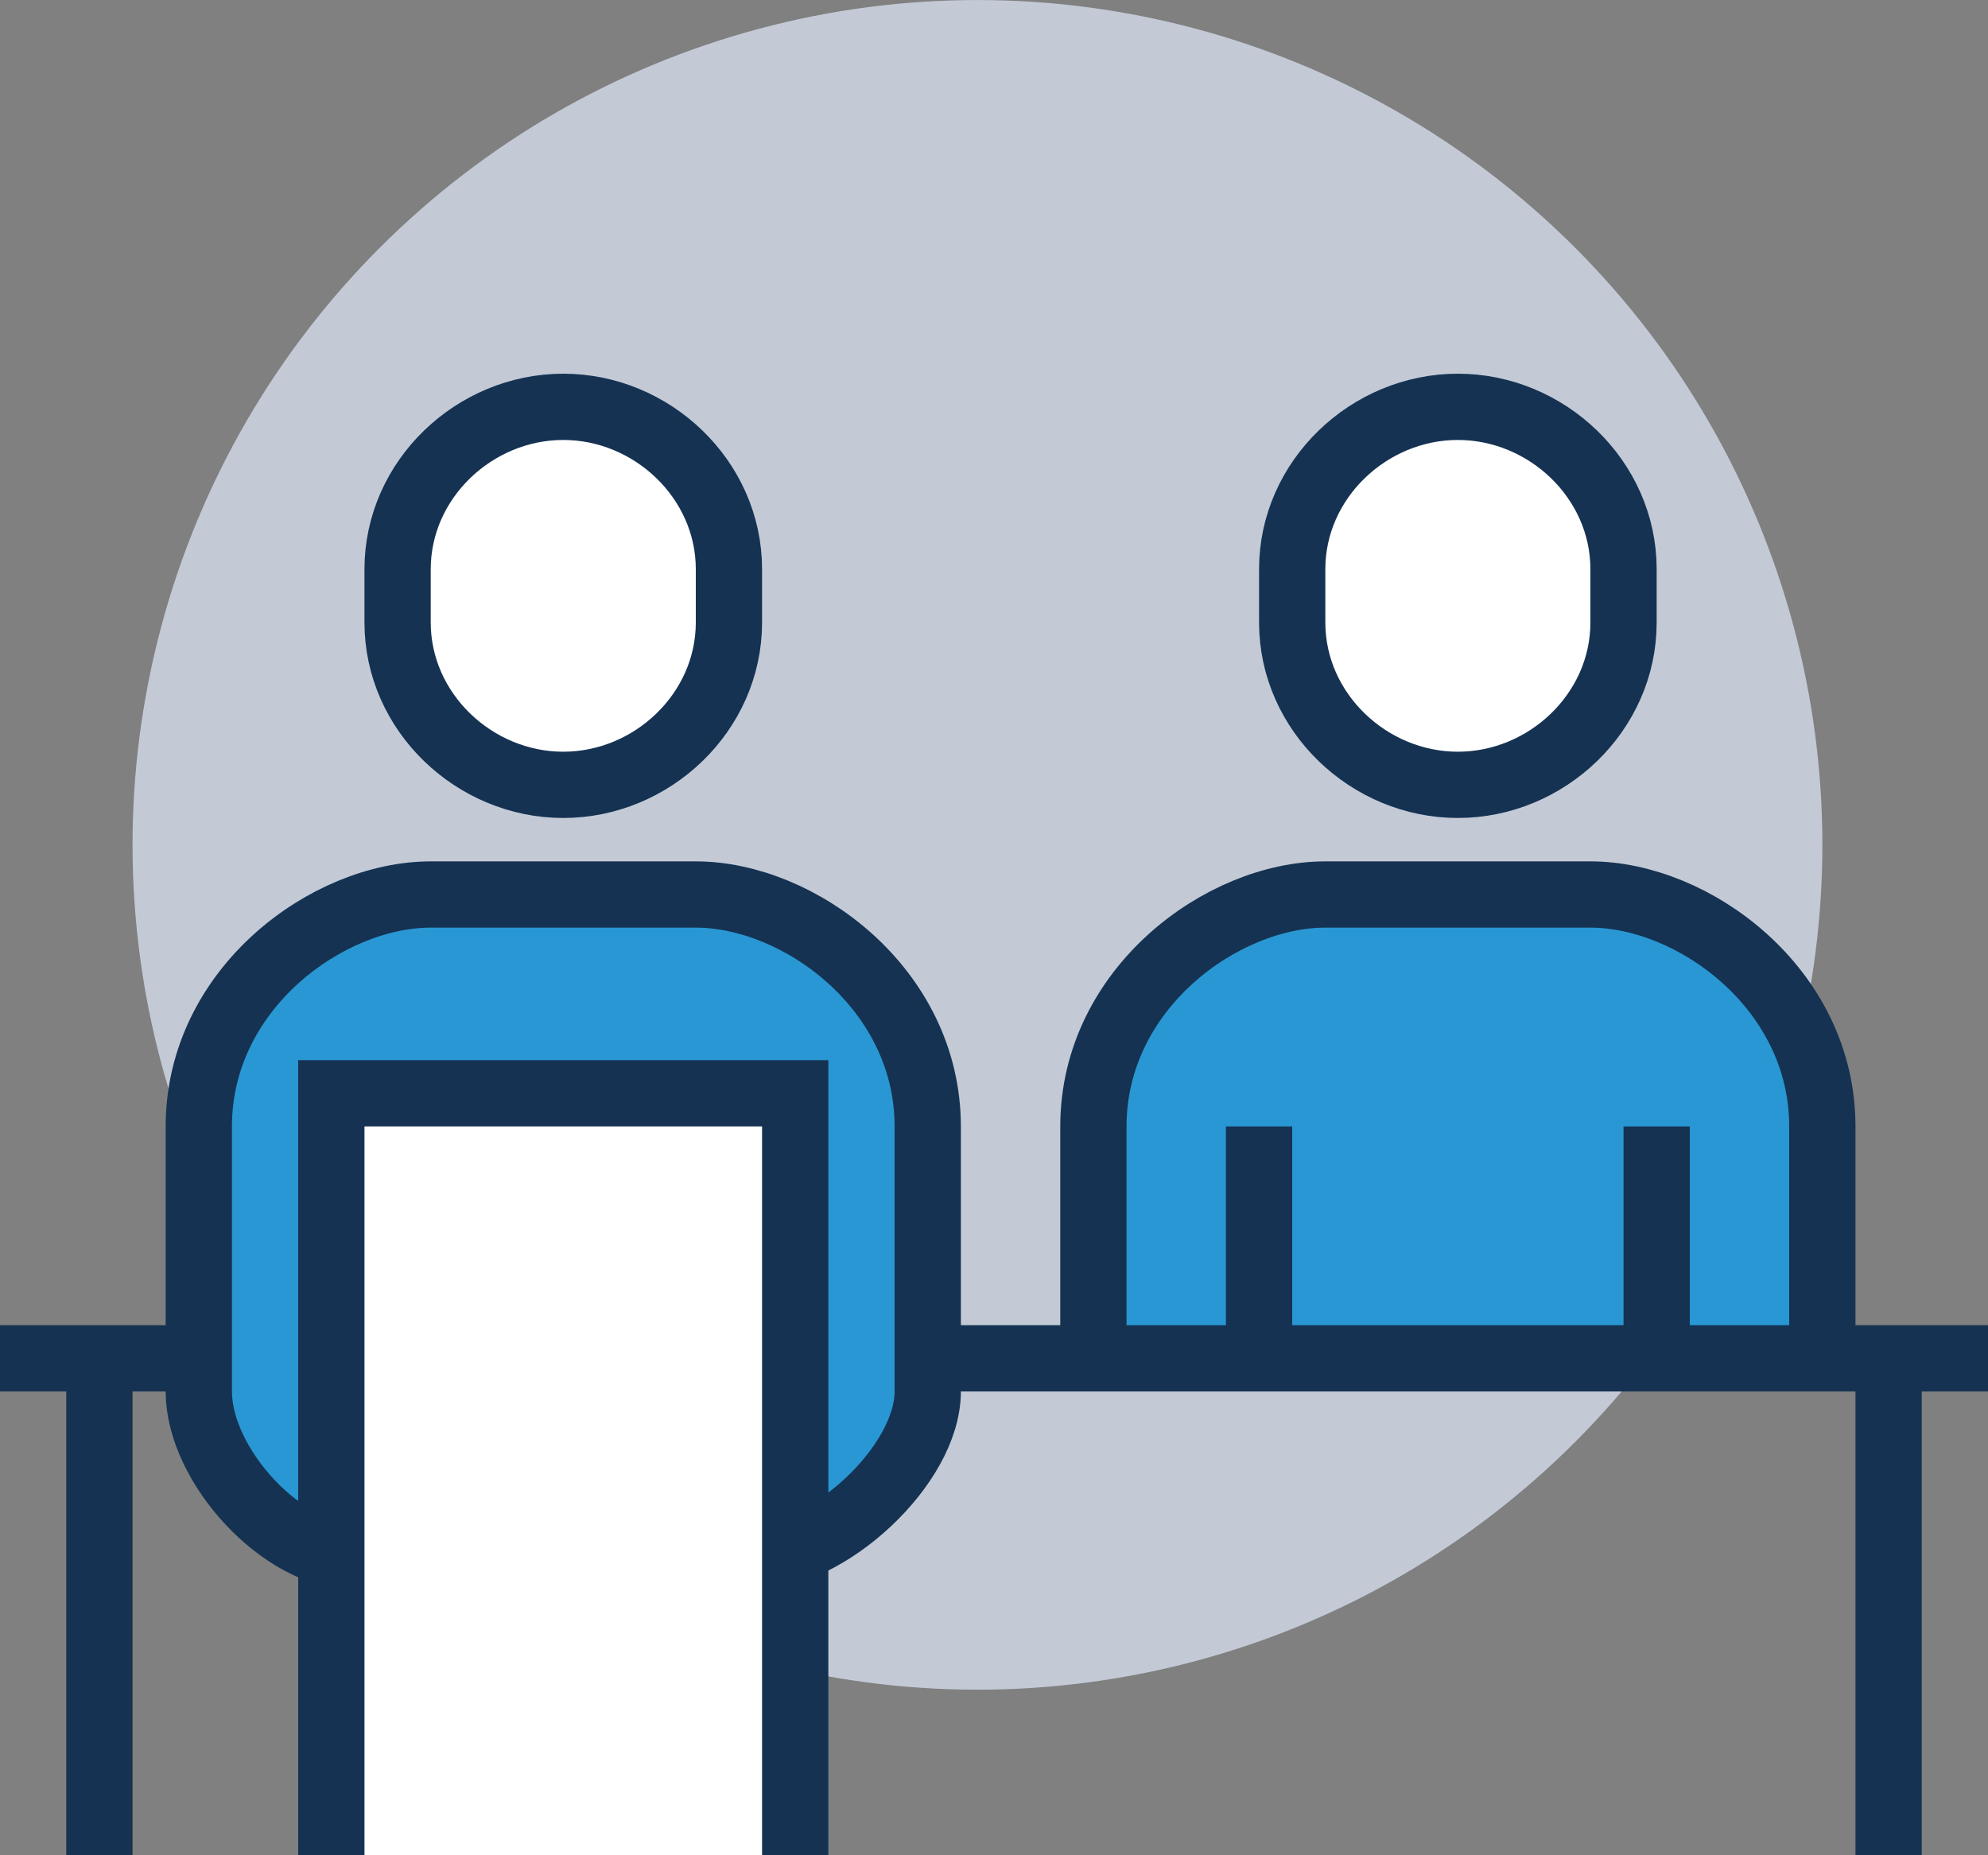
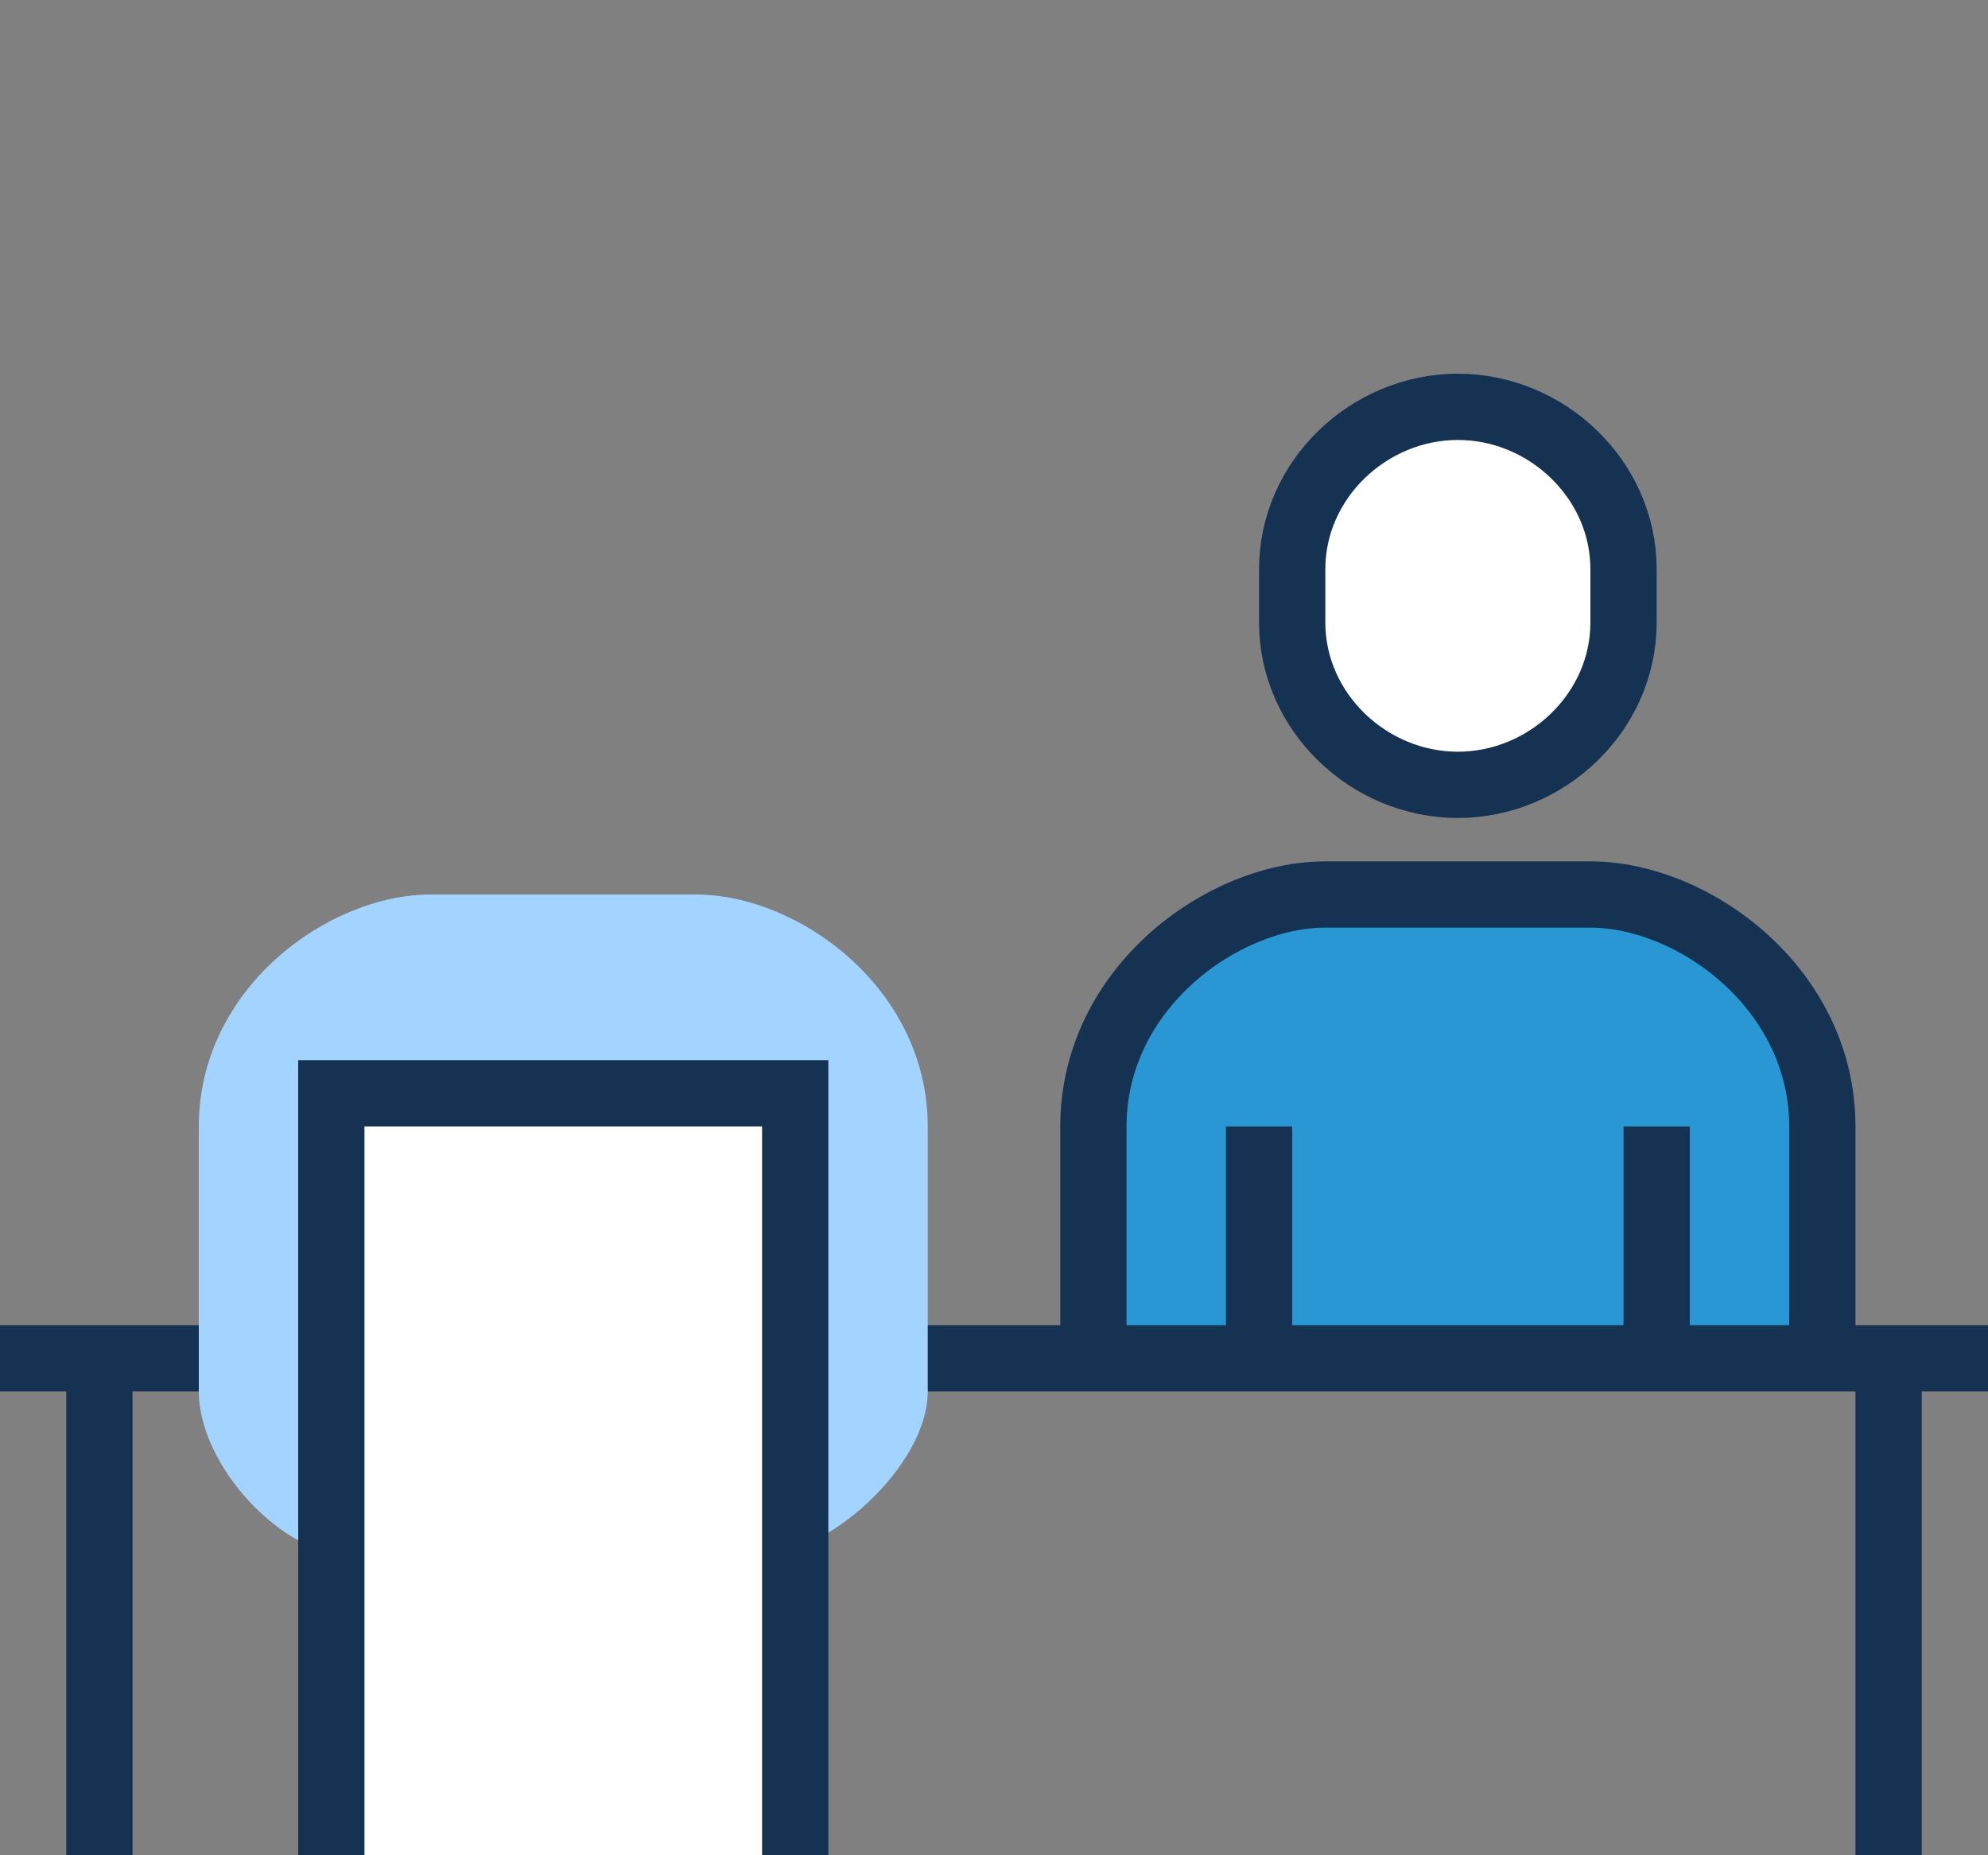
<svg xmlns="http://www.w3.org/2000/svg" id="Layer_2" data-name="Layer 2" viewBox="0 0 60 56">
  <rect x="0" y="0" width="60" height="56" fill="#808080" stroke="none" />
  <defs>
    <style>      .cls-1 {        fill: none;      }      .cls-1, .cls-2, .cls-3 {        stroke: #153252;        stroke-miterlimit: 10;        stroke-width: 2px;      }      .cls-2, .cls-4 {        fill: #2997d3;      }      .cls-3, .cls-5 {        fill: #fff;      }      .cls-6 {        fill: #a3d4ff;      }      .cls-6, .cls-4, .cls-5, .cls-7 {        stroke-width: 0px;      }      .cls-7 {        fill: #c3cad6;      }    </style>
  </defs>
  <g id="icons">
    <g>
-       <circle class="cls-7" cx="29.5" cy="25.5" r="25.5" transform="translate(-9.39 28.33) rotate(-45)" />
      <path class="cls-3" d="M44,23.69c2.68,0,5-2.19,5-4.9v-1.61c0-2.71-2.32-4.9-5-4.9s-5,2.19-5,4.9v1.61c0,2.71,2.32,4.9,5,4.9Z" />
      <path class="cls-4" d="M48,27h-8c-3.11,0-7,2.84-7,7v7h22v-7c0-4.16-3.89-7-7-7Z" />
      <path class="cls-1" d="M55,41v-7c0-4.16-3.89-7-7-7h-8c-3.11,0-7,2.84-7,7v7" />
      <line class="cls-1" x1="50" y1="41" x2="50" y2="34" />
      <line class="cls-1" x1="38" y1="34" x2="38" y2="41" />
      <line class="cls-1" y1="41" x2="60" y2="41" />
-       <path class="cls-3" d="M17,23.69c2.68,0,5-2.19,5-4.9v-1.61c0-2.71-2.32-4.9-5-4.9s-5,2.19-5,4.9v1.61c0,2.71,2.32,4.9,5,4.9Z" />
      <path class="cls-6" d="M21,27h-8c-3.11,0-7,2.84-7,7v8c0,2.23,2.52,5,4.75,5h12c2.23,0,5.25-2.77,5.25-5v-8c0-4.16-3.89-7-7-7Z" />
-       <path class="cls-2" d="M22.75,47c2.23,0,5.25-2.77,5.25-5v-8c0-4.16-3.89-7-7-7h-8c-3.11,0-7,2.84-7,7v8c0,2.23,2.52,5,4.75,5" />
      <rect class="cls-5" x="10" y="33" width="14" height="23" />
      <polyline class="cls-1" points="10 56 10 33 24 33 24 56" />
      <line class="cls-1" x1="57" y1="42" x2="57" y2="56" />
      <line class="cls-1" x1="3" y1="42" x2="3" y2="56" />
    </g>
  </g>
</svg>